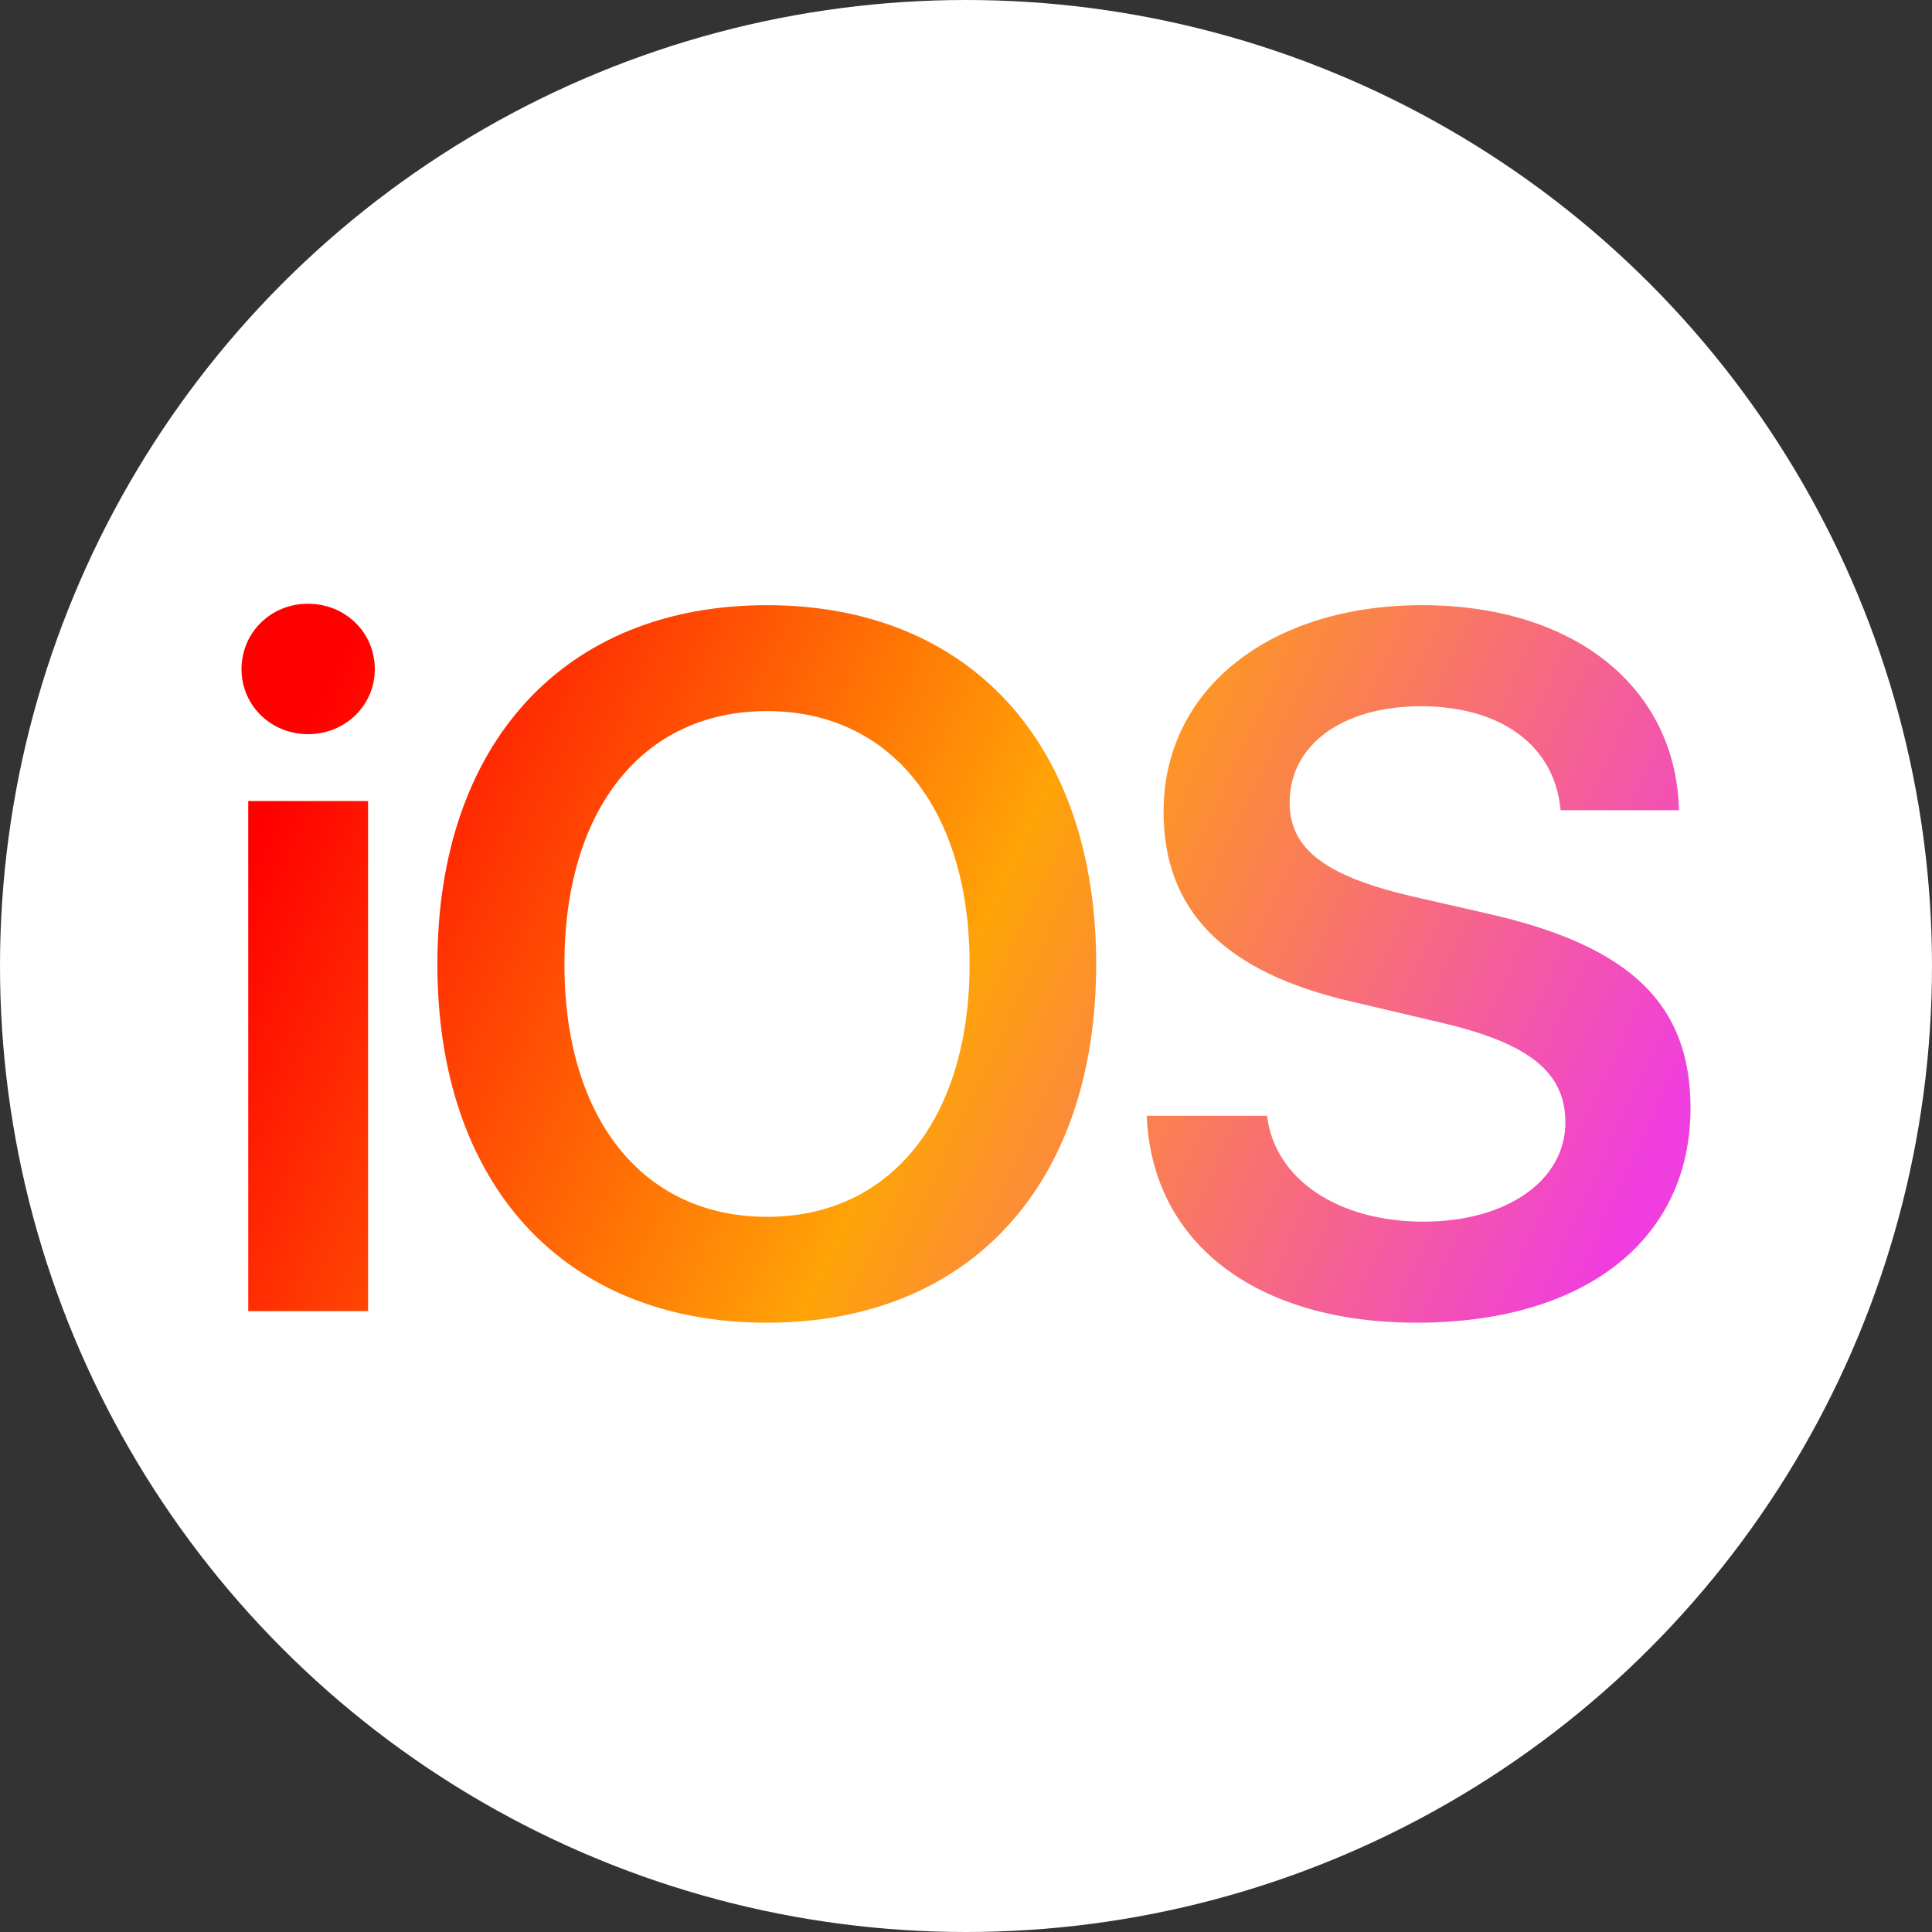
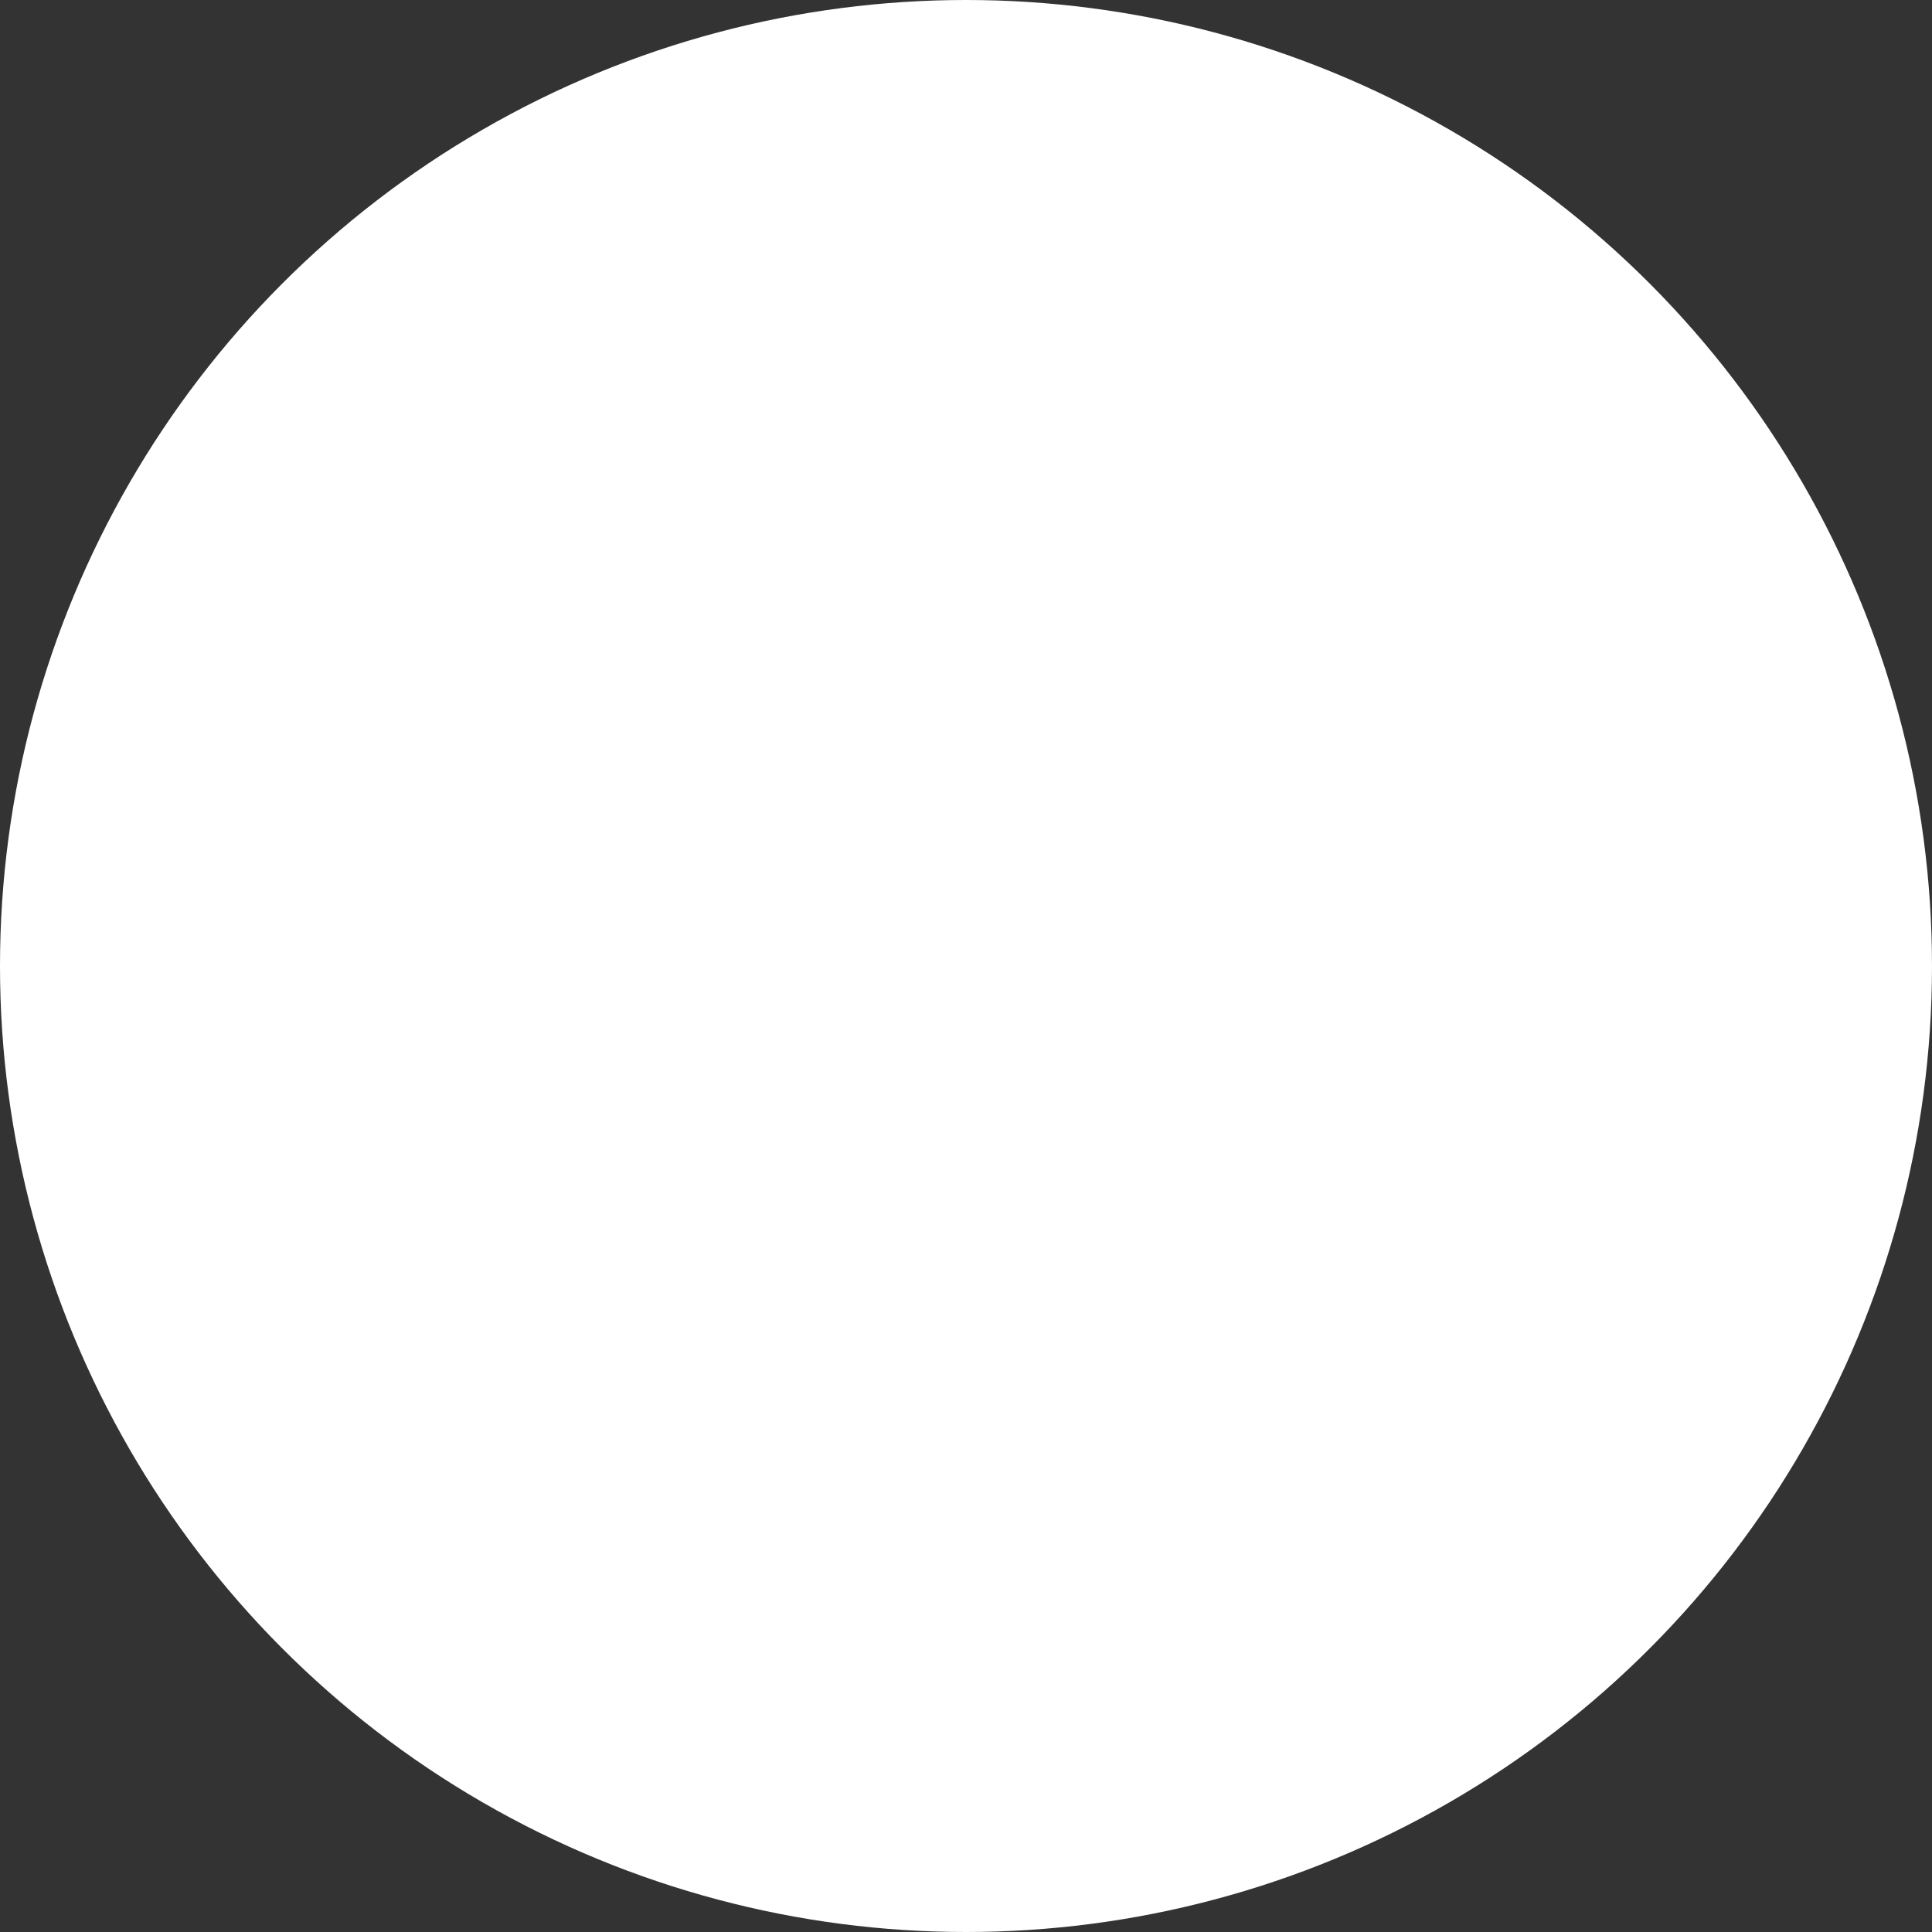
<svg xmlns="http://www.w3.org/2000/svg" width="80" height="80" viewBox="0 0 80 80" fill="none">
  <rect x="0" y="0" width="80" height="80" fill="#333333" stroke="none" />
  <circle cx="40" cy="40" r="40" fill="white" />
-   <path d="M10.279 54.292H15.241V33.17H10.279V54.292ZM12.75 30.4C14.304 30.4 15.52 29.204 15.52 27.71C15.52 26.195 14.304 25 12.75 25C11.216 25 10 26.195 10 27.71C10 29.204 11.216 30.4 12.75 30.4ZM31.76 25.059C23.371 25.059 18.111 30.779 18.111 39.925C18.111 49.071 23.371 54.77 31.76 54.77C40.129 54.77 45.39 49.071 45.39 39.925C45.39 30.779 40.129 25.059 31.76 25.059ZM31.76 29.444C36.881 29.444 40.149 33.508 40.149 39.925C40.149 46.321 36.881 50.386 31.76 50.386C26.619 50.386 23.371 46.321 23.371 39.925C23.371 33.508 26.619 29.444 31.76 29.444ZM47.483 46.202C47.702 51.502 52.046 54.77 58.662 54.77C65.616 54.77 70 51.343 70 45.883C70 41.598 67.529 39.187 61.691 37.852L58.383 37.095C54.856 36.258 53.401 35.143 53.401 33.23C53.401 30.838 55.593 29.244 58.841 29.244C62.129 29.244 64.381 30.858 64.62 33.548H69.522C69.402 28.487 65.218 25.059 58.881 25.059C52.624 25.059 48.181 28.507 48.181 33.608C48.181 37.713 50.691 40.263 55.992 41.479L59.718 42.356C63.344 43.213 64.819 44.408 64.819 46.481C64.819 48.872 62.408 50.586 58.941 50.586C55.434 50.586 52.784 48.852 52.465 46.202H47.483Z" fill="url(#paint0_linear_2309_6912)" />
  <defs>
    <linearGradient id="paint0_linear_2309_6912" x1="13.75" y1="28" x2="67" y2="52.75" gradientUnits="userSpaceOnUse">
      <stop stop-color="#FF0000" />
      <stop offset="0.49" stop-color="#FFA307" />
      <stop offset="0.99" stop-color="#F03DDF" />
    </linearGradient>
  </defs>
</svg>